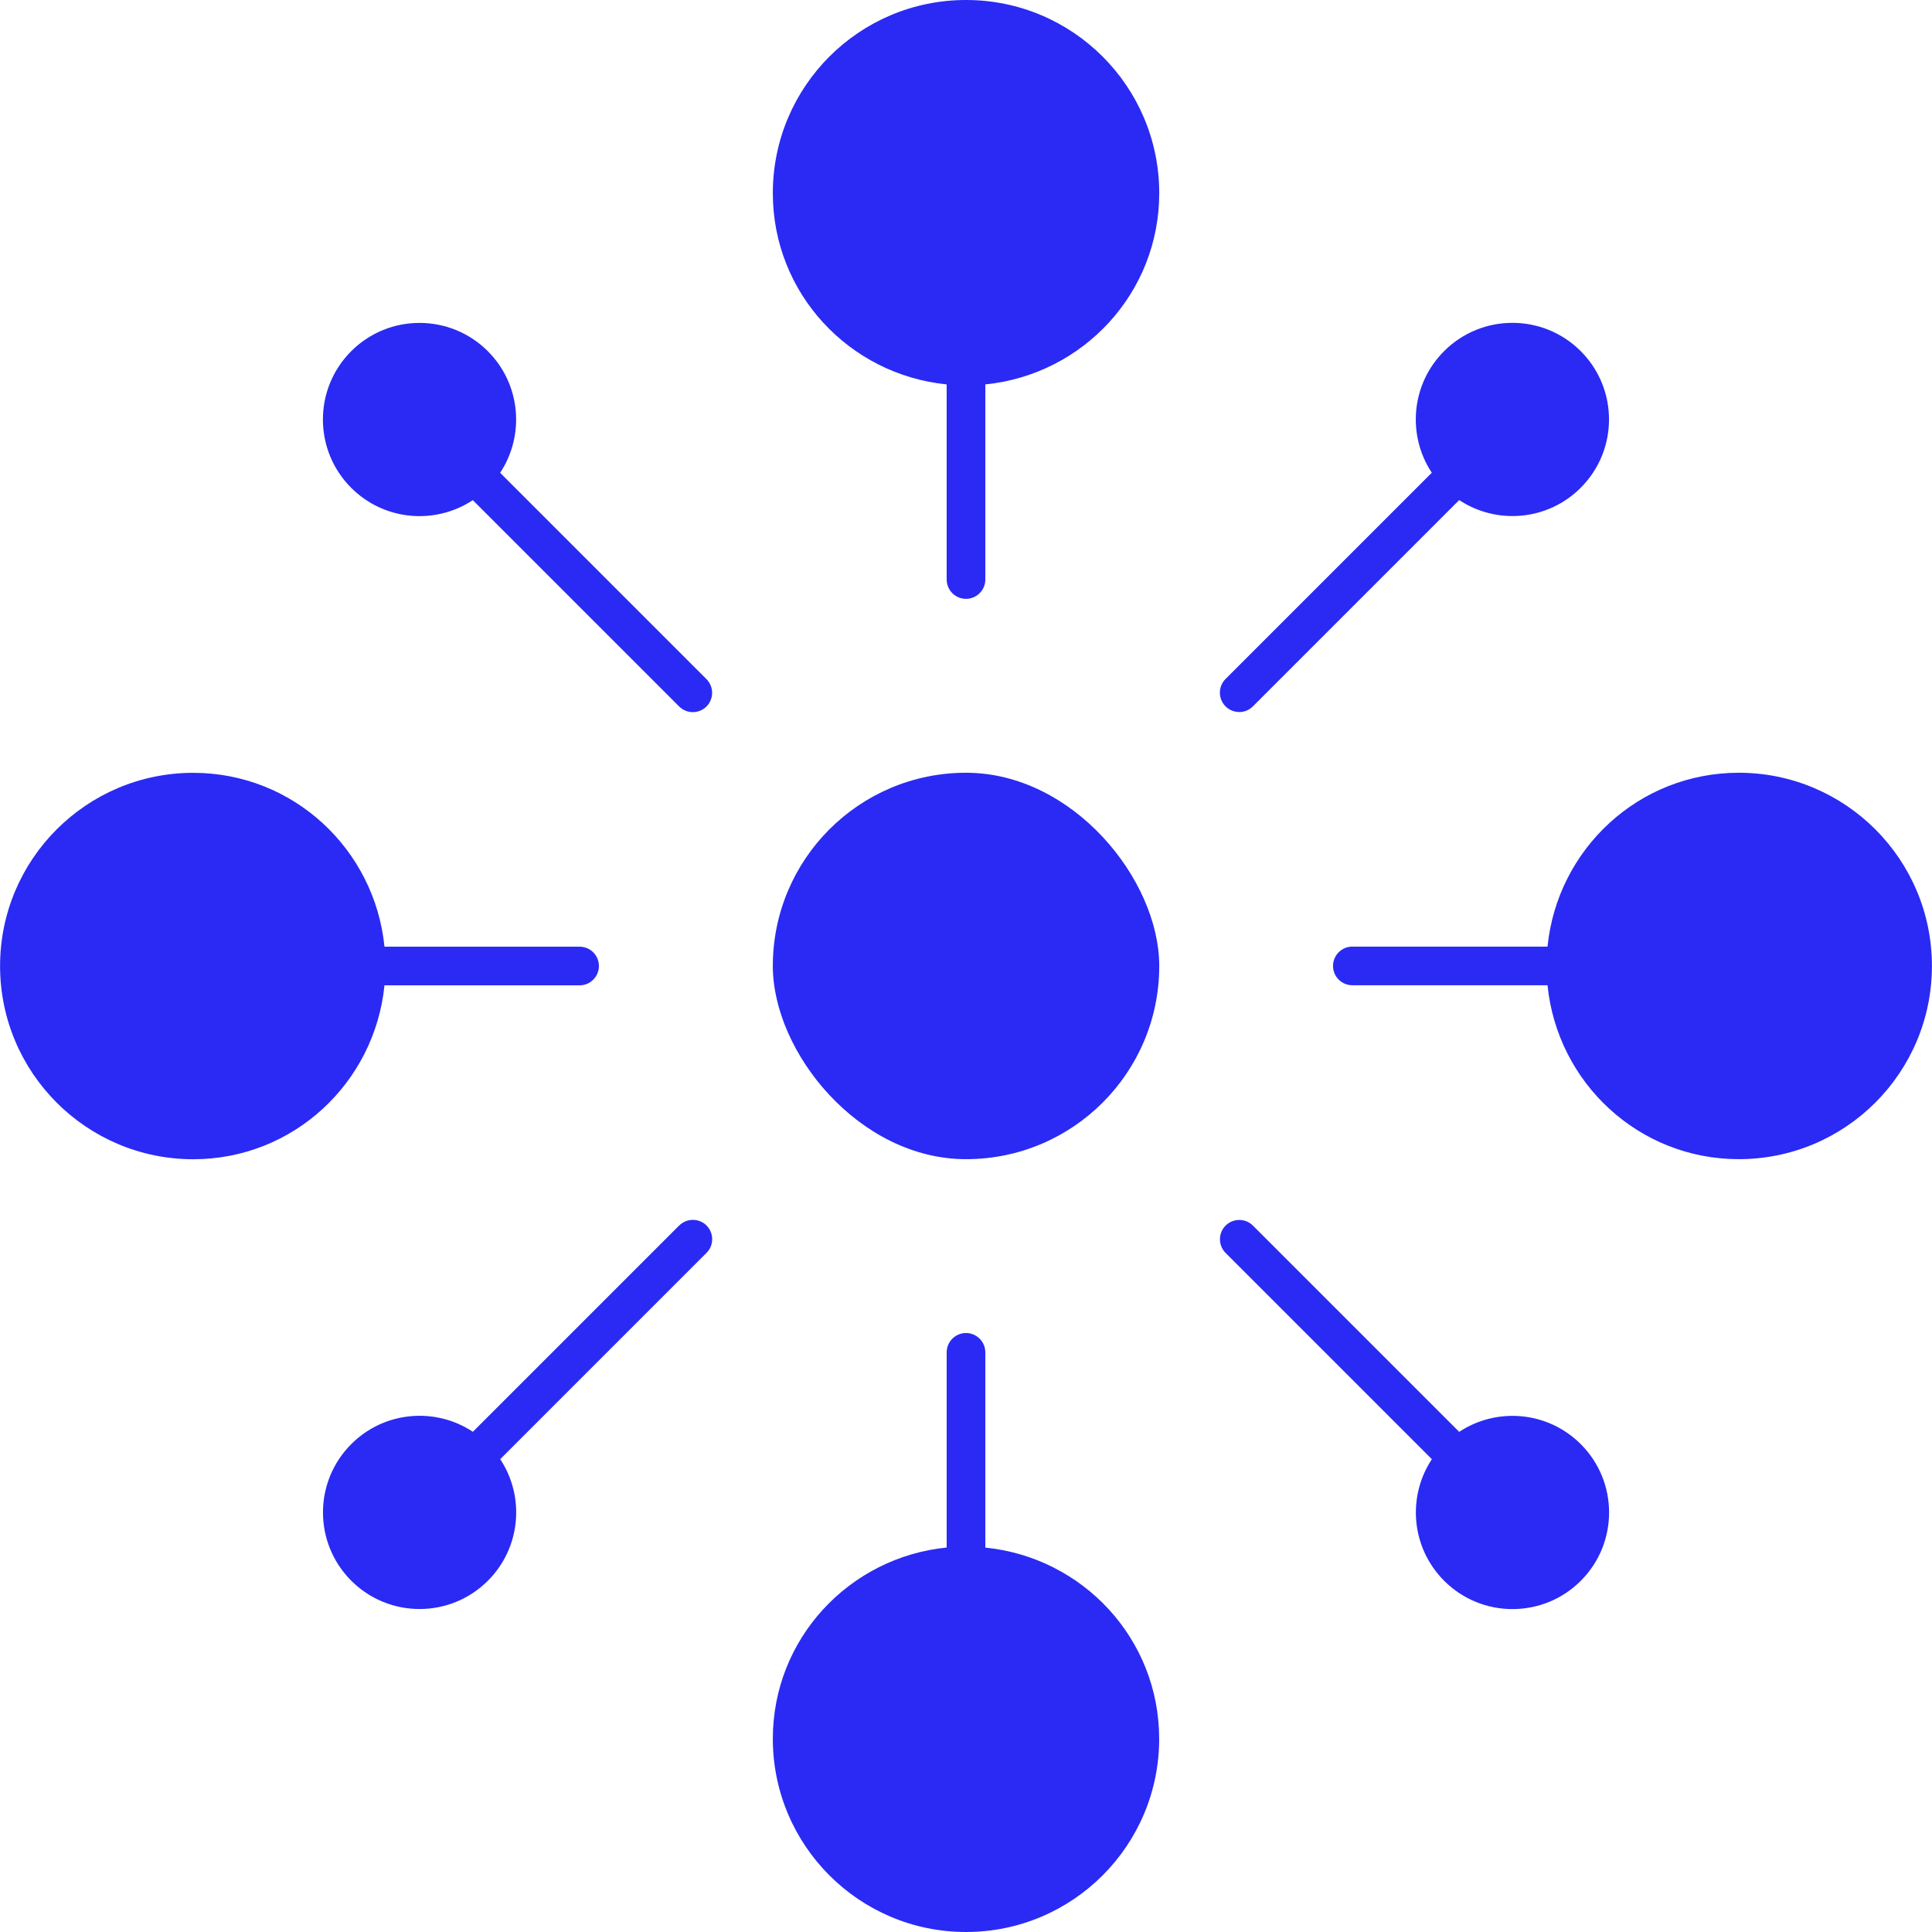
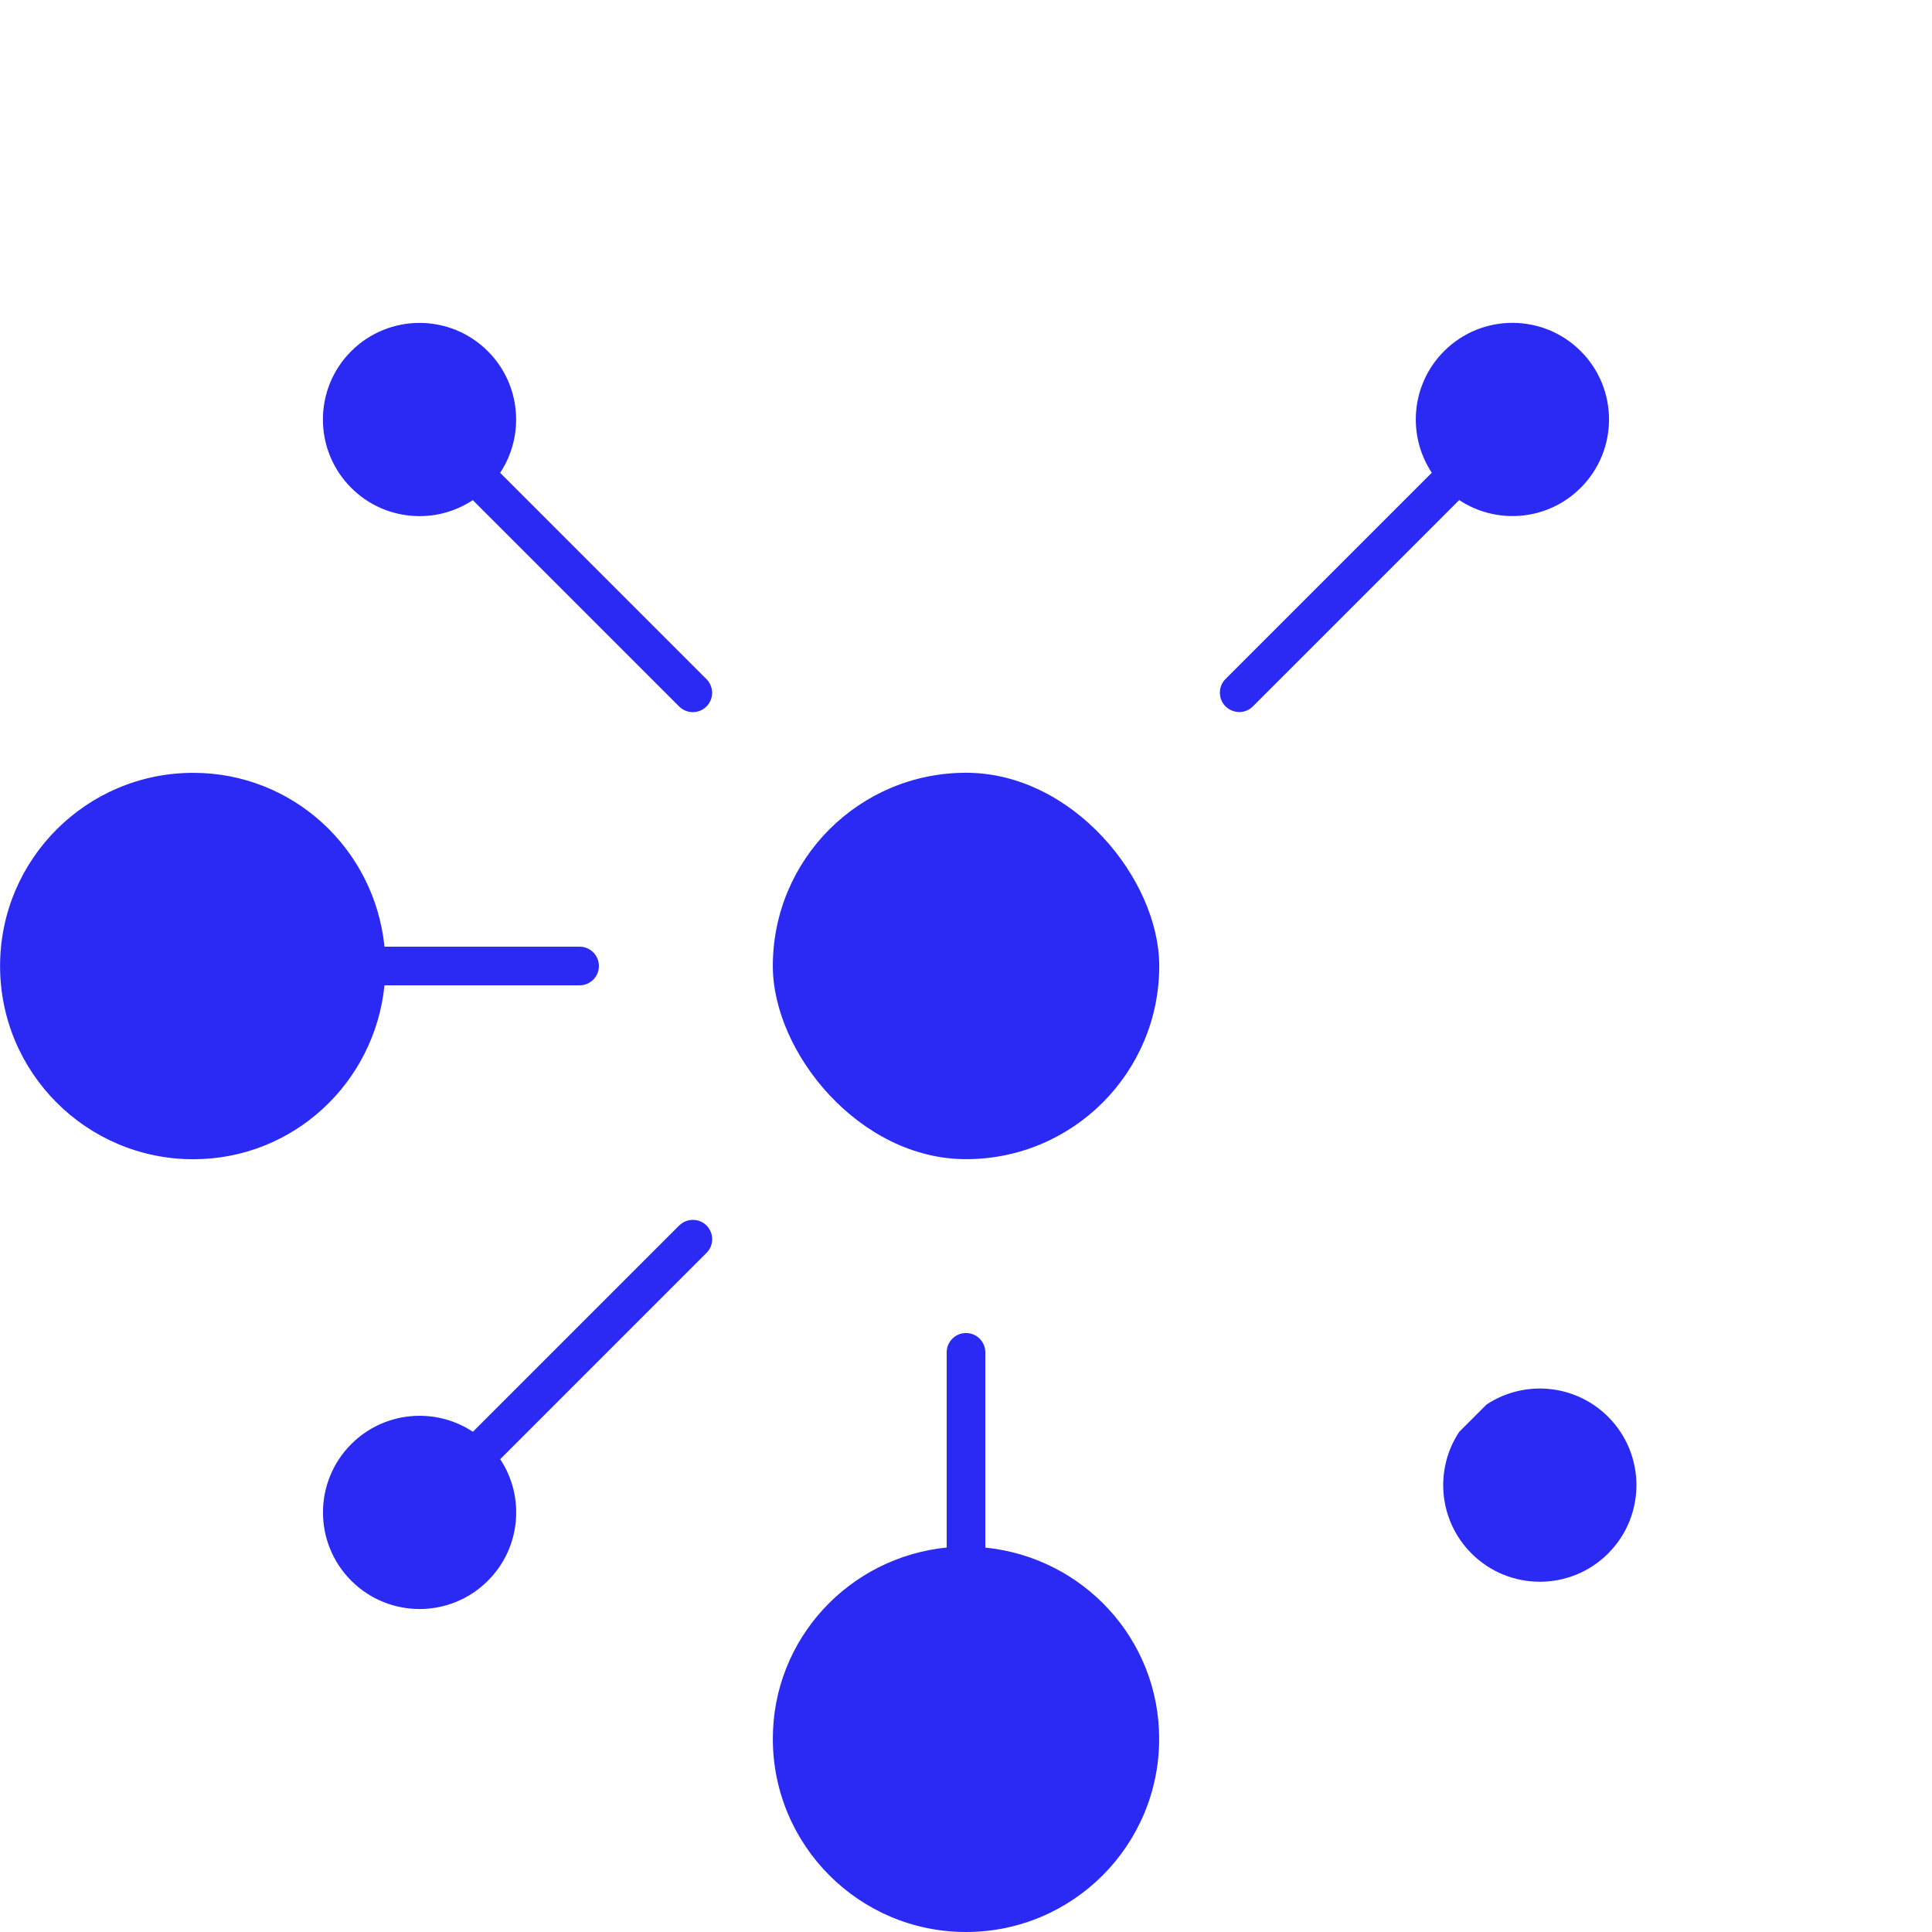
<svg xmlns="http://www.w3.org/2000/svg" viewBox="0 0 269.94 269.94" data-name="Capa 2" id="Capa_2">
  <defs>
    <style>
      .cls-1 {
        fill: #2a2af4;
      }
    </style>
  </defs>
  <g data-name="Capa 1" id="Capa_1-2">
    <g>
      <path d="m53.72,137.67h27.26c1.49,0,2.7-1.21,2.7-2.7s-1.21-2.7-2.7-2.7h-27.26c-1.37-13.62-12.74-24.29-26.72-24.29h0c-14.91,0-26.99,12.09-26.99,26.99h0c0,14.91,12.09,27,26.99,27h0c13.98,0,25.35-10.67,26.72-24.3Z" class="cls-1" />
-       <path d="m242.94,107.97c-13.98,0-25.35,10.67-26.72,24.29h-27.27c-1.49,0-2.7,1.21-2.7,2.7s1.21,2.7,2.7,2.7h27.27c1.37,13.62,12.74,24.3,26.72,24.3,14.91,0,26.99-12.09,26.99-26.99h0c0-14.91-12.09-27-26.99-27Z" class="cls-1" />
      <rect ry="26.99" rx="26.99" height="53.99" width="53.99" y="107.97" x="107.98" class="cls-1" />
      <path d="m137.67,216.22v-27.27c0-1.49-1.21-2.7-2.7-2.7s-2.7,1.21-2.7,2.7v27.27c-13.62,1.37-24.29,12.74-24.29,26.72h0c0,14.91,12.09,27,26.99,27h0c14.91,0,26.99-12.09,26.99-26.99h0c0-13.98-10.67-25.35-24.3-26.72Z" class="cls-1" />
-       <path d="m134.97,0h0c-14.91,0-26.99,12.08-26.99,26.99,0,13.98,10.67,25.35,24.29,26.72v27.26c0,1.49,1.21,2.7,2.7,2.7s2.7-1.21,2.7-2.7v-27.26c13.62-1.37,24.3-12.74,24.3-26.72,0-14.91-12.09-26.99-26.99-26.99Z" class="cls-1" />
      <path d="m94.89,171.23l-28.82,28.82c-5.24-3.47-12.37-2.9-16.99,1.72-5.27,5.27-5.27,13.82,0,19.09,5.27,5.27,13.82,5.27,19.09,0,4.62-4.62,5.19-11.75,1.72-16.98l28.83-28.83c1.05-1.05,1.05-2.76,0-3.82-1.05-1.05-2.76-1.05-3.82,0Z" class="cls-1" />
      <path d="m173.14,99.49c.69,0,1.38-.26,1.91-.79l28.83-28.83c5.24,3.47,12.37,2.9,16.98-1.72,5.27-5.27,5.27-13.82,0-19.09-5.27-5.27-13.82-5.27-19.09,0-4.62,4.62-5.19,11.75-1.72,16.99l-28.82,28.82c-1.05,1.05-1.05,2.76,0,3.82.53.53,1.22.79,1.91.79Z" class="cls-1" />
      <path d="m69.88,66.06c3.47-5.24,2.9-12.37-1.72-16.99-5.27-5.27-13.82-5.27-19.09,0-5.27,5.27-5.27,13.82,0,19.09,4.62,4.62,11.75,5.19,16.99,1.72l28.83,28.83c.53.53,1.22.79,1.91.79s1.38-.26,1.91-.79c1.05-1.05,1.05-2.76,0-3.82l-28.83-28.83Z" class="cls-1" />
-       <path d="m203.88,200.06l-28.82-28.82c-1.05-1.05-2.76-1.05-3.82,0-1.05,1.05-1.05,2.76,0,3.82l28.82,28.82c-3.47,5.24-2.9,12.37,1.72,16.99,5.27,5.27,13.82,5.27,19.09,0,5.27-5.27,5.27-13.82,0-19.09-4.62-4.62-11.75-5.19-16.99-1.72Z" class="cls-1" />
+       <path d="m203.88,200.06l-28.82-28.82l28.82,28.82c-3.47,5.24-2.9,12.37,1.72,16.99,5.27,5.27,13.82,5.27,19.09,0,5.27-5.27,5.27-13.82,0-19.09-4.62-4.62-11.75-5.19-16.99-1.72Z" class="cls-1" />
    </g>
  </g>
</svg>